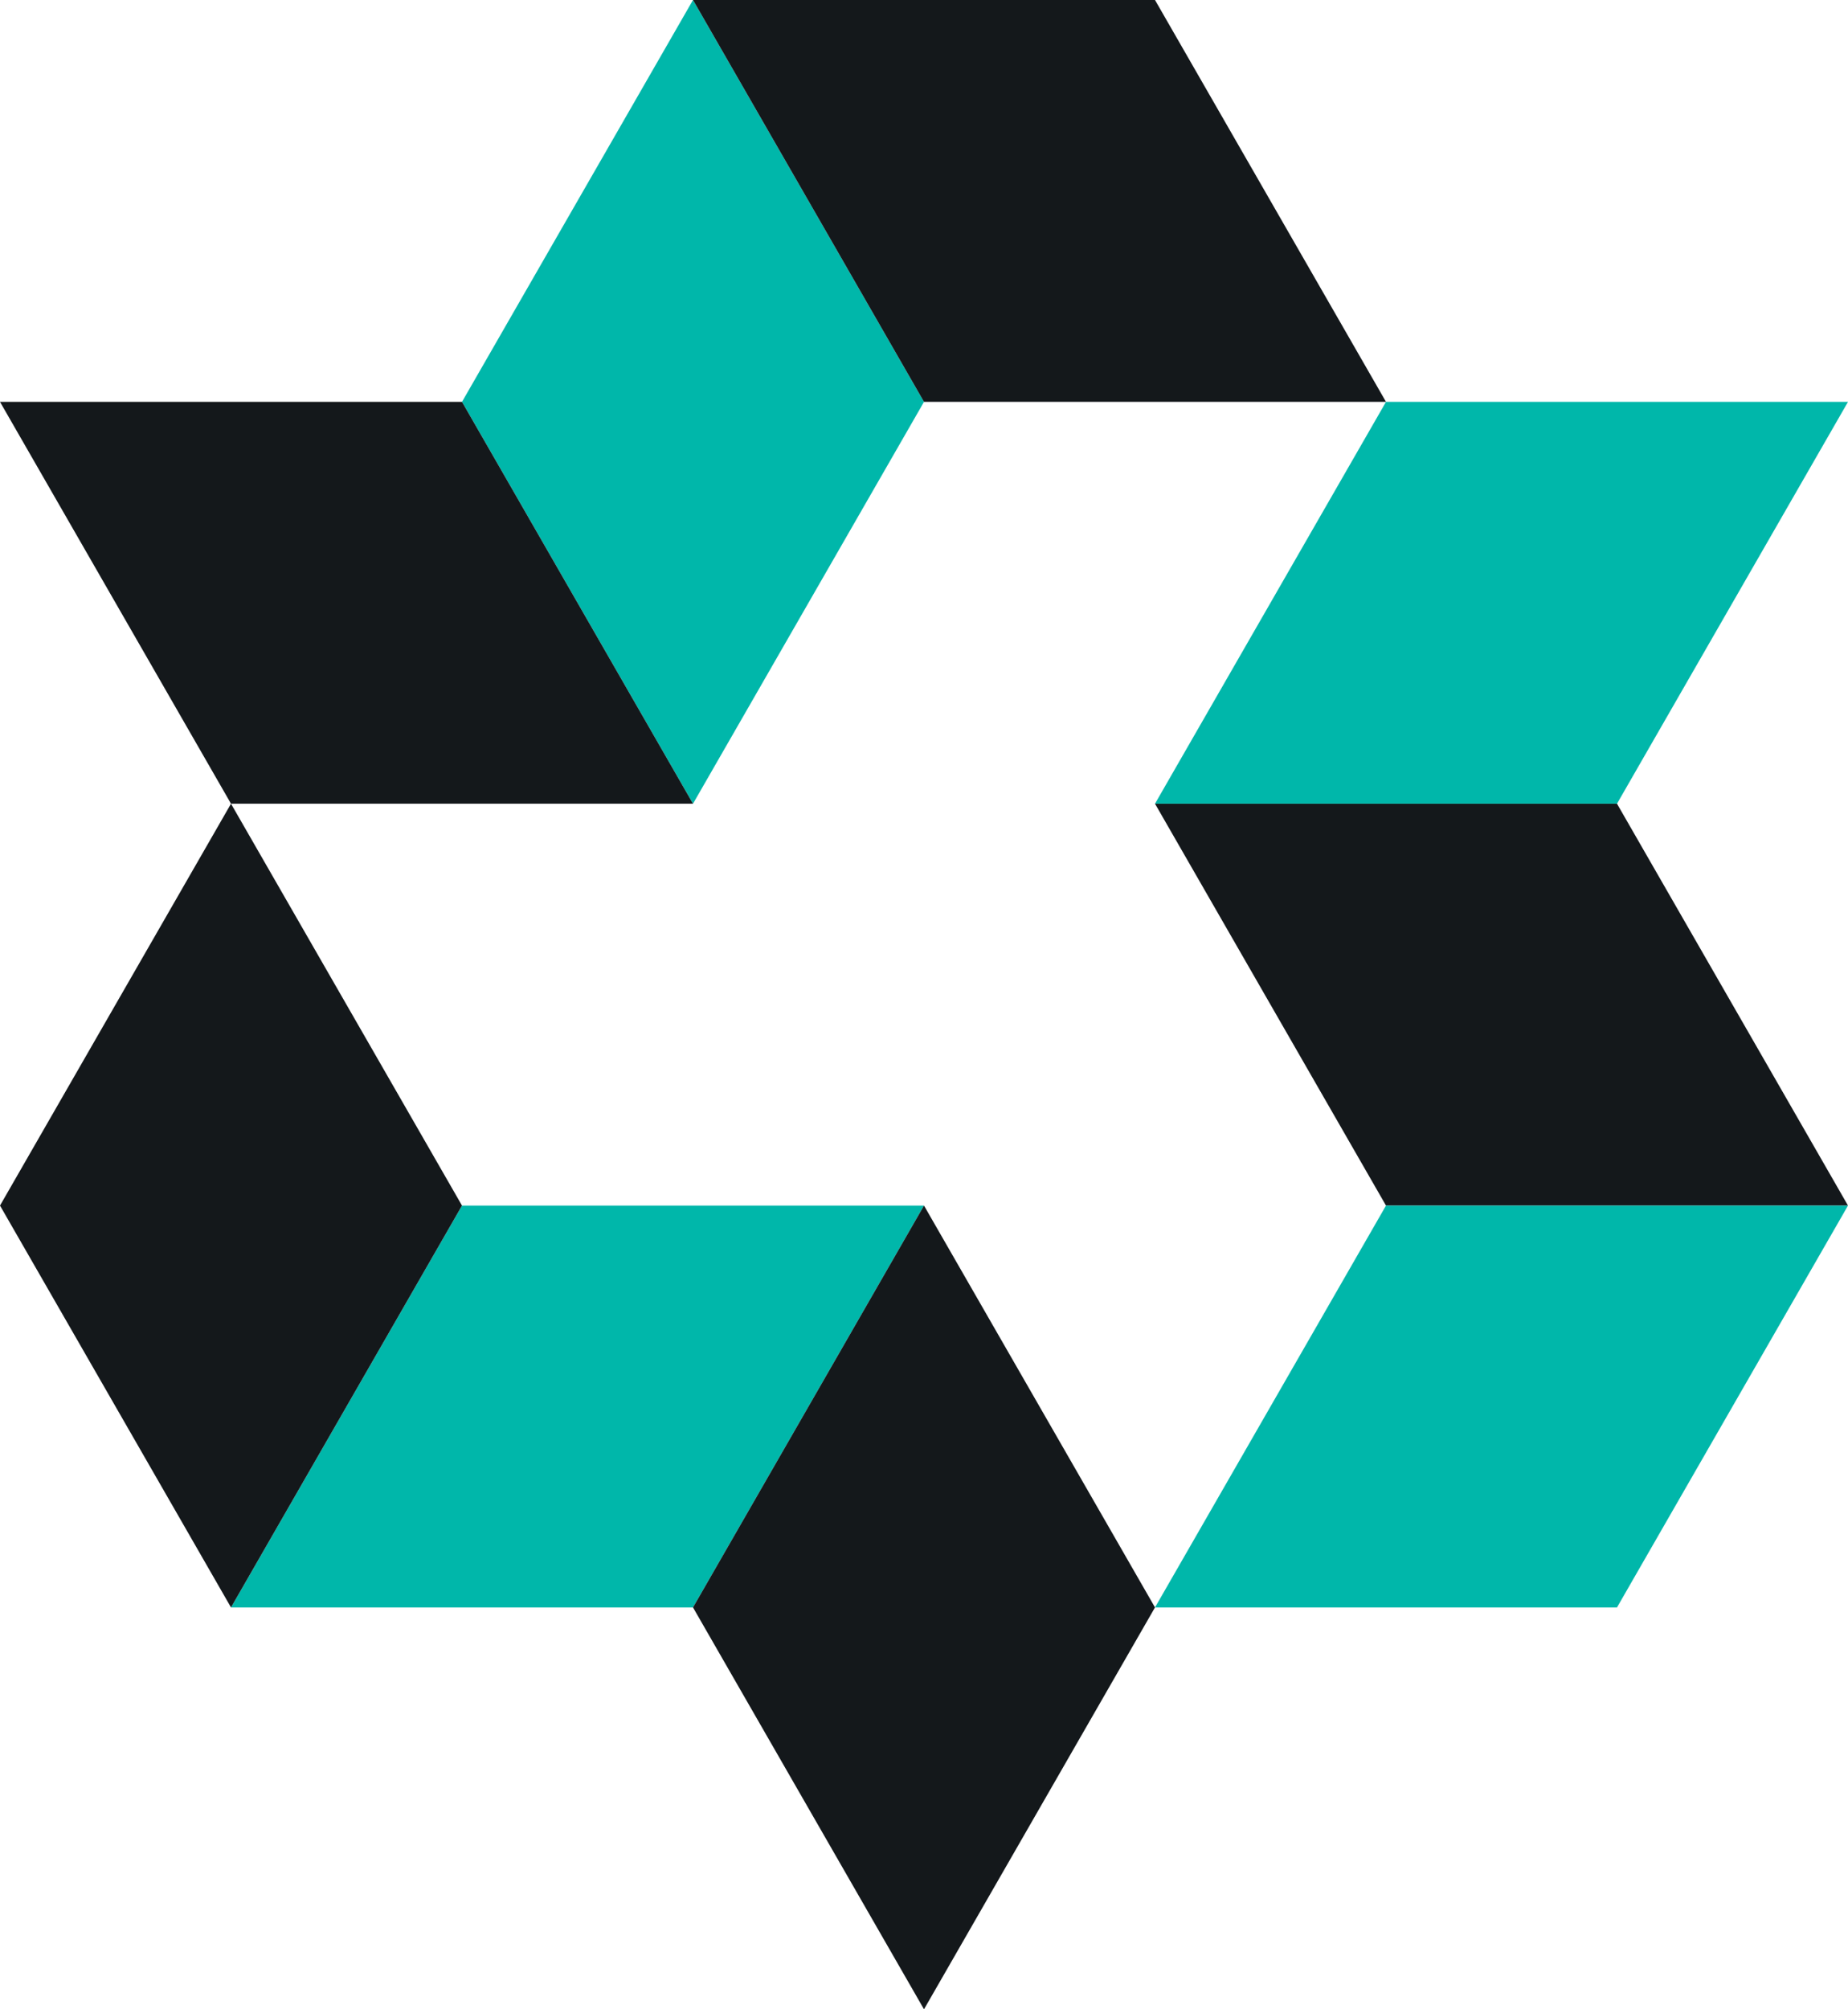
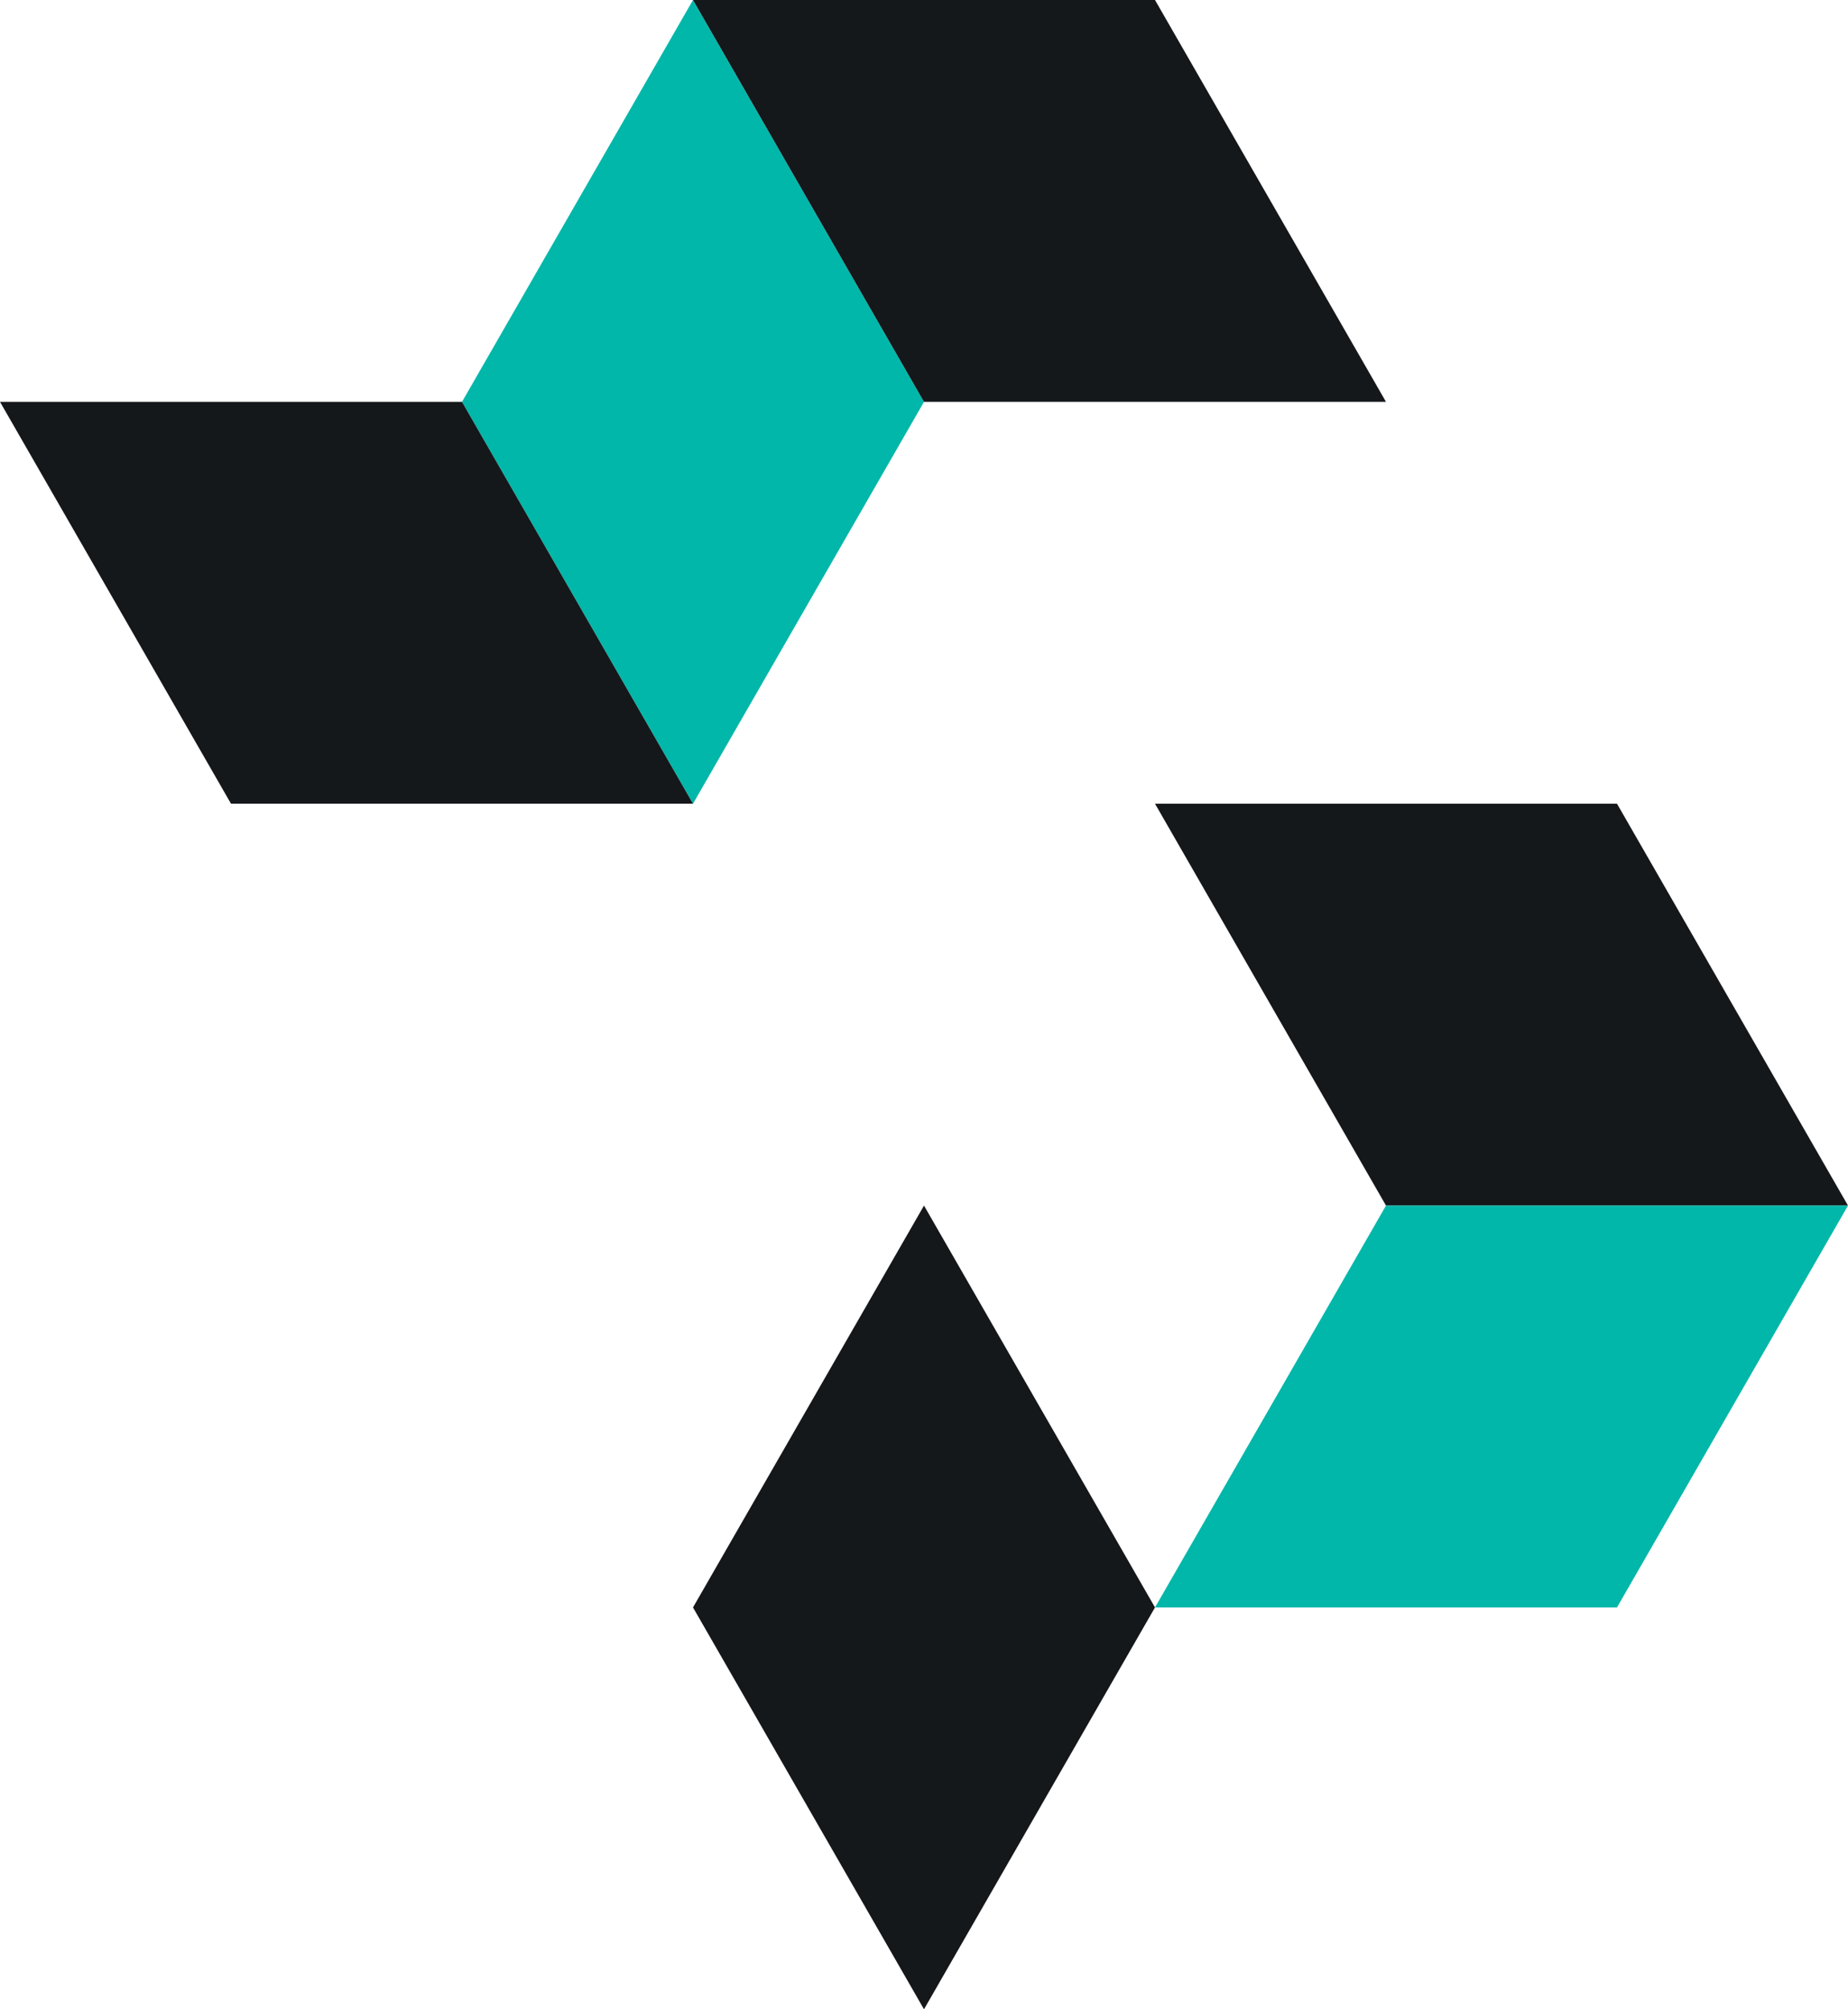
<svg xmlns="http://www.w3.org/2000/svg" xmlns:xlink="http://www.w3.org/1999/xlink" version="1.1" id="Layer_1" x="0px" y="0px" viewBox="0 0 18.4 20" style="enable-background:new 0 0 18.4 20;" xml:space="preserve">
  <style type="text/css">
	.st0{fill:#00B7AA;}
	.st1{fill:#14181B;}
</style>
  <g>
    <g>
      <polygon class="st0" points="4.6,4 6.9,8 9.2,4 6.9,0   " />
      <polygon class="st1" points="0,4 2.3,8 6.9,8 4.6,4   " />
      <polygon class="st1" points="6.9,0 9.2,4 13.8,4 11.5,0   " />
-       <polygon class="st0" points="9.2,12 6.9,16 2.3,16 4.6,12   " />
      <polygon class="st1" points="6.9,16 9.2,20 11.5,16 9.2,12   " />
-       <polygon class="st1" points="0,12 2.3,16 4.6,12 2.3,8   " />
      <polygon class="st1" points="18.4,12 13.8,12 11.5,8 16.1,8   " />
-       <polygon class="st0" points="18.4,4 16.1,8 11.5,8 13.8,4   " />
      <polygon class="st0" points="18.4,12 16.1,16 11.5,16 13.8,12   " />
    </g>
    <g>
      <defs>
        <line id="SVGID_1_" x1="0" y1="0" x2="0" y2="20" />
      </defs>
      <clipPath id="SVGID_00000183955671635851499340000015807078101982721676_">
        <use xlink:href="#SVGID_1_" style="overflow:visible;" />
      </clipPath>
    </g>
    <g>
      <defs>
        <line id="SVGID_00000114773362738515295090000004579566105379248517_" x1="0" y1="0" x2="0" y2="20" />
      </defs>
      <clipPath id="SVGID_00000178886988003235039790000010079411859012836522_">
        <use xlink:href="#SVGID_00000114773362738515295090000004579566105379248517_" style="overflow:visible;" />
      </clipPath>
    </g>
  </g>
</svg>